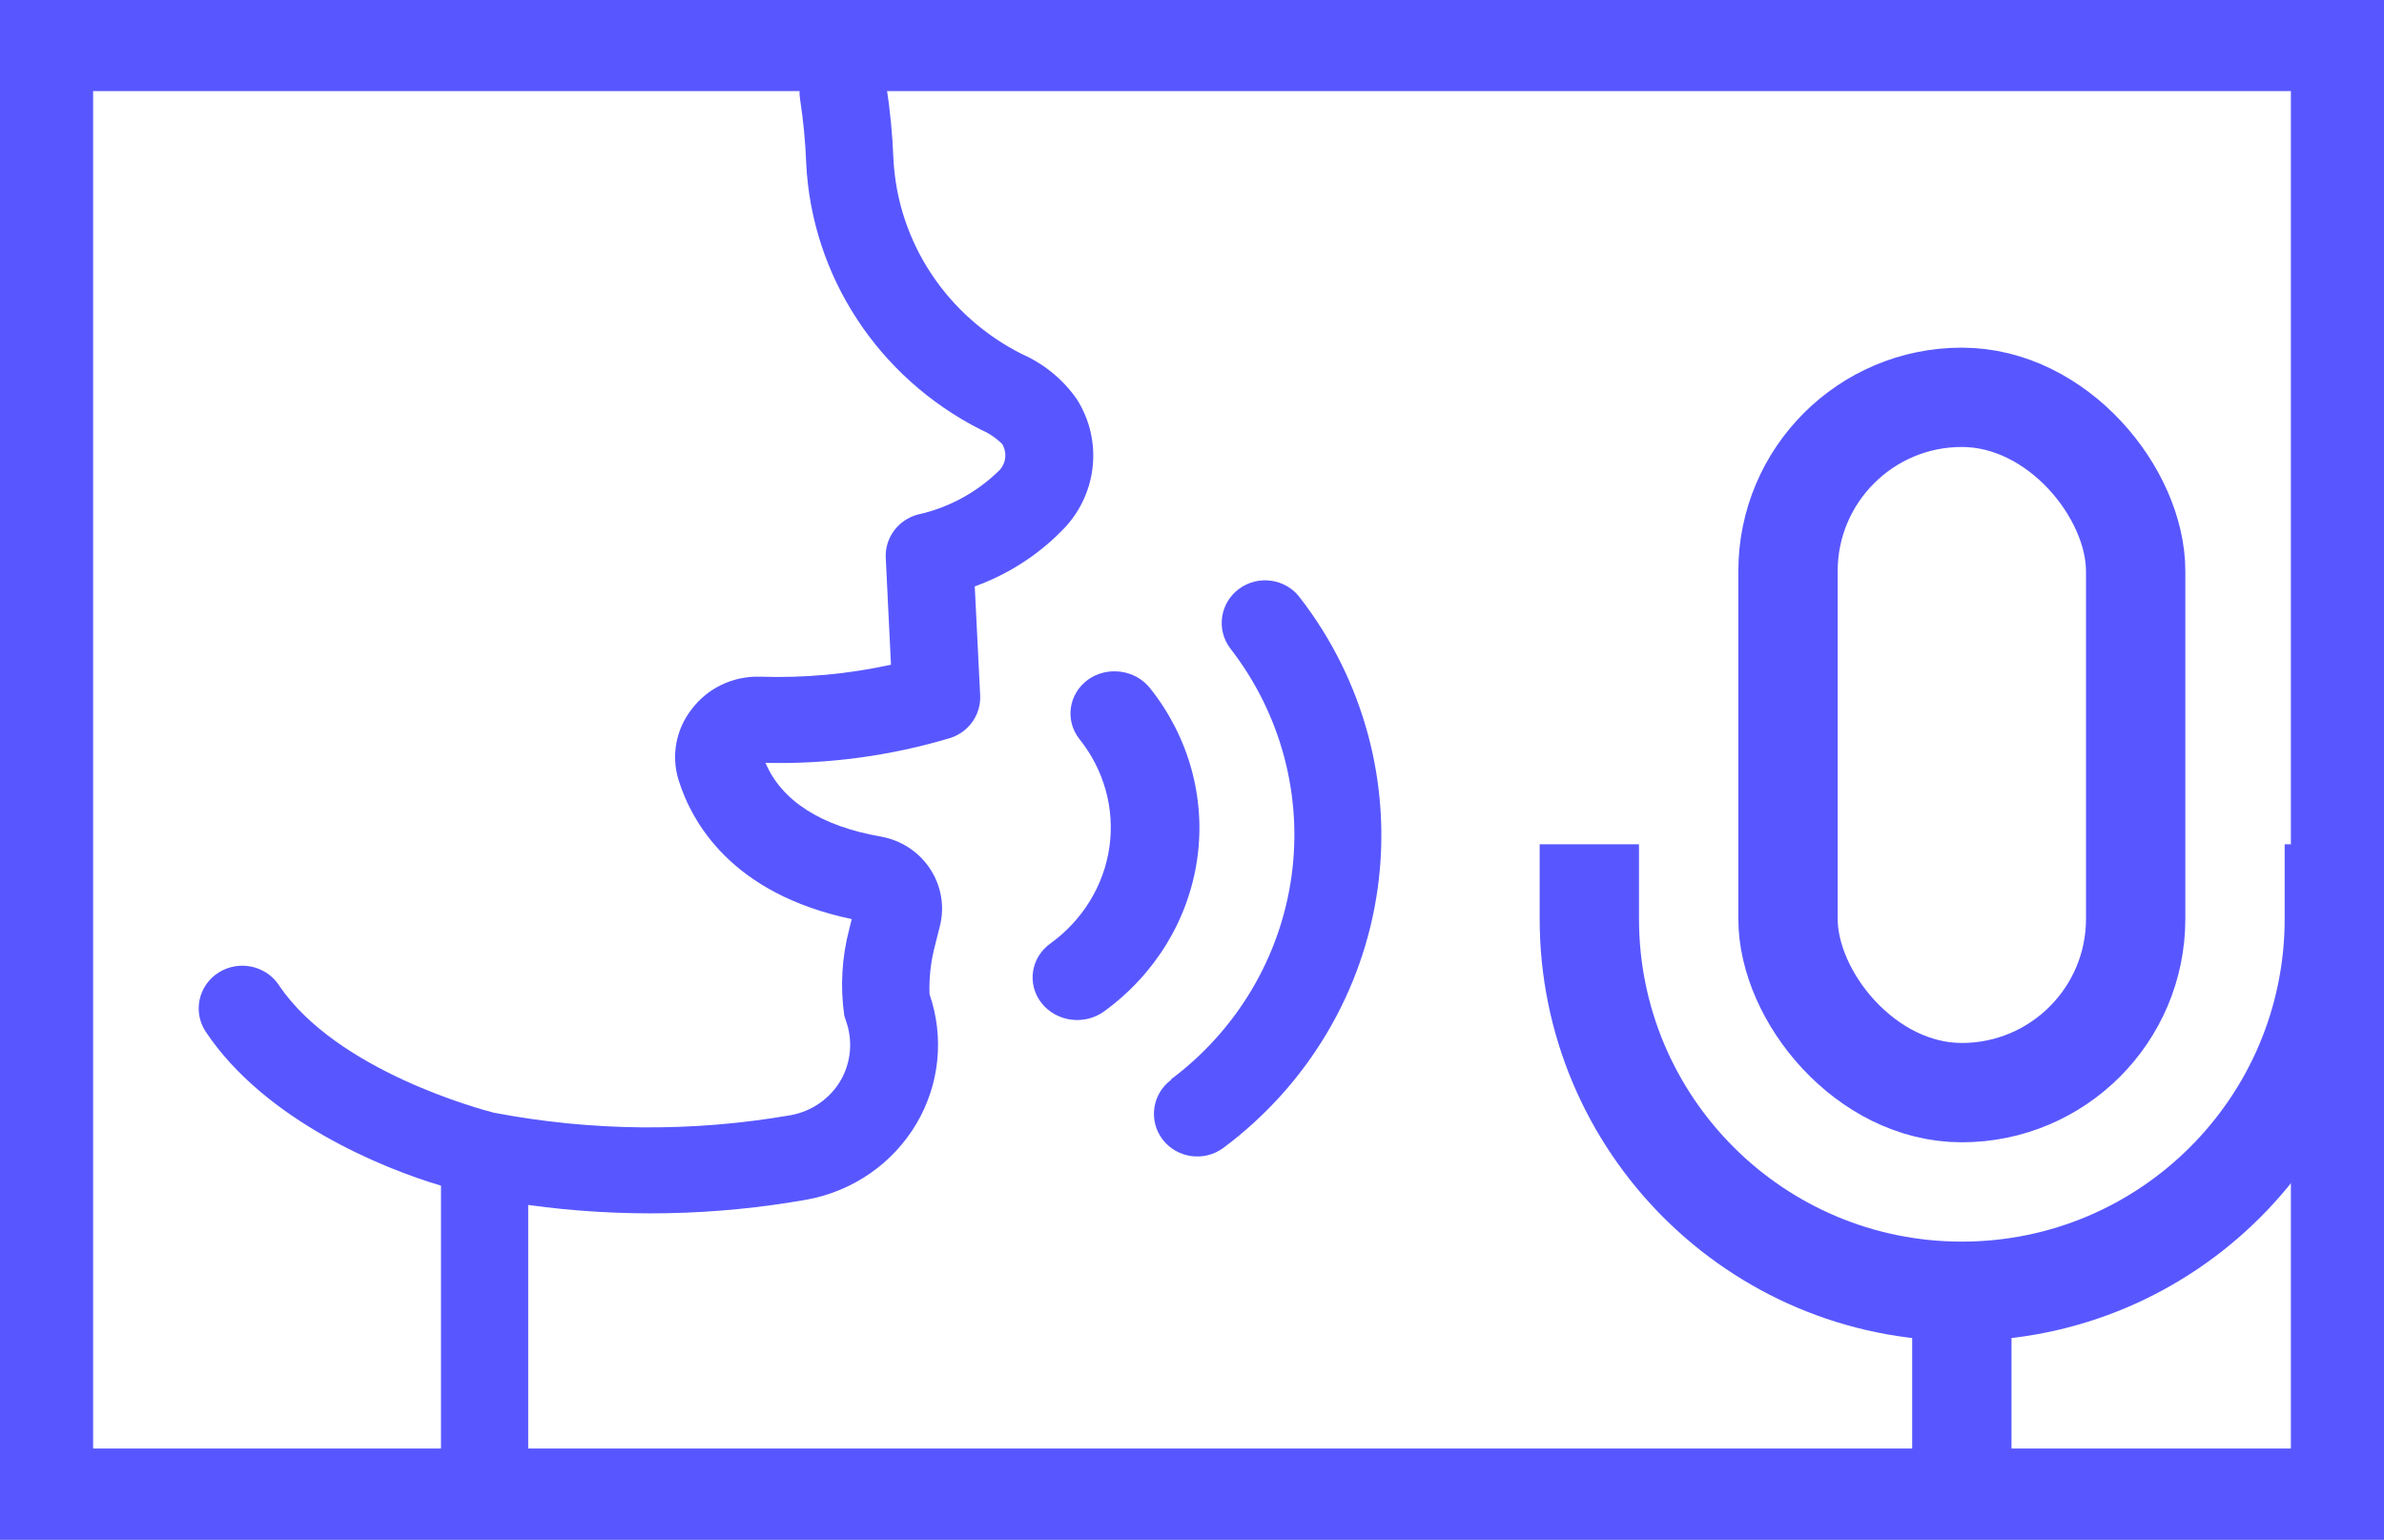
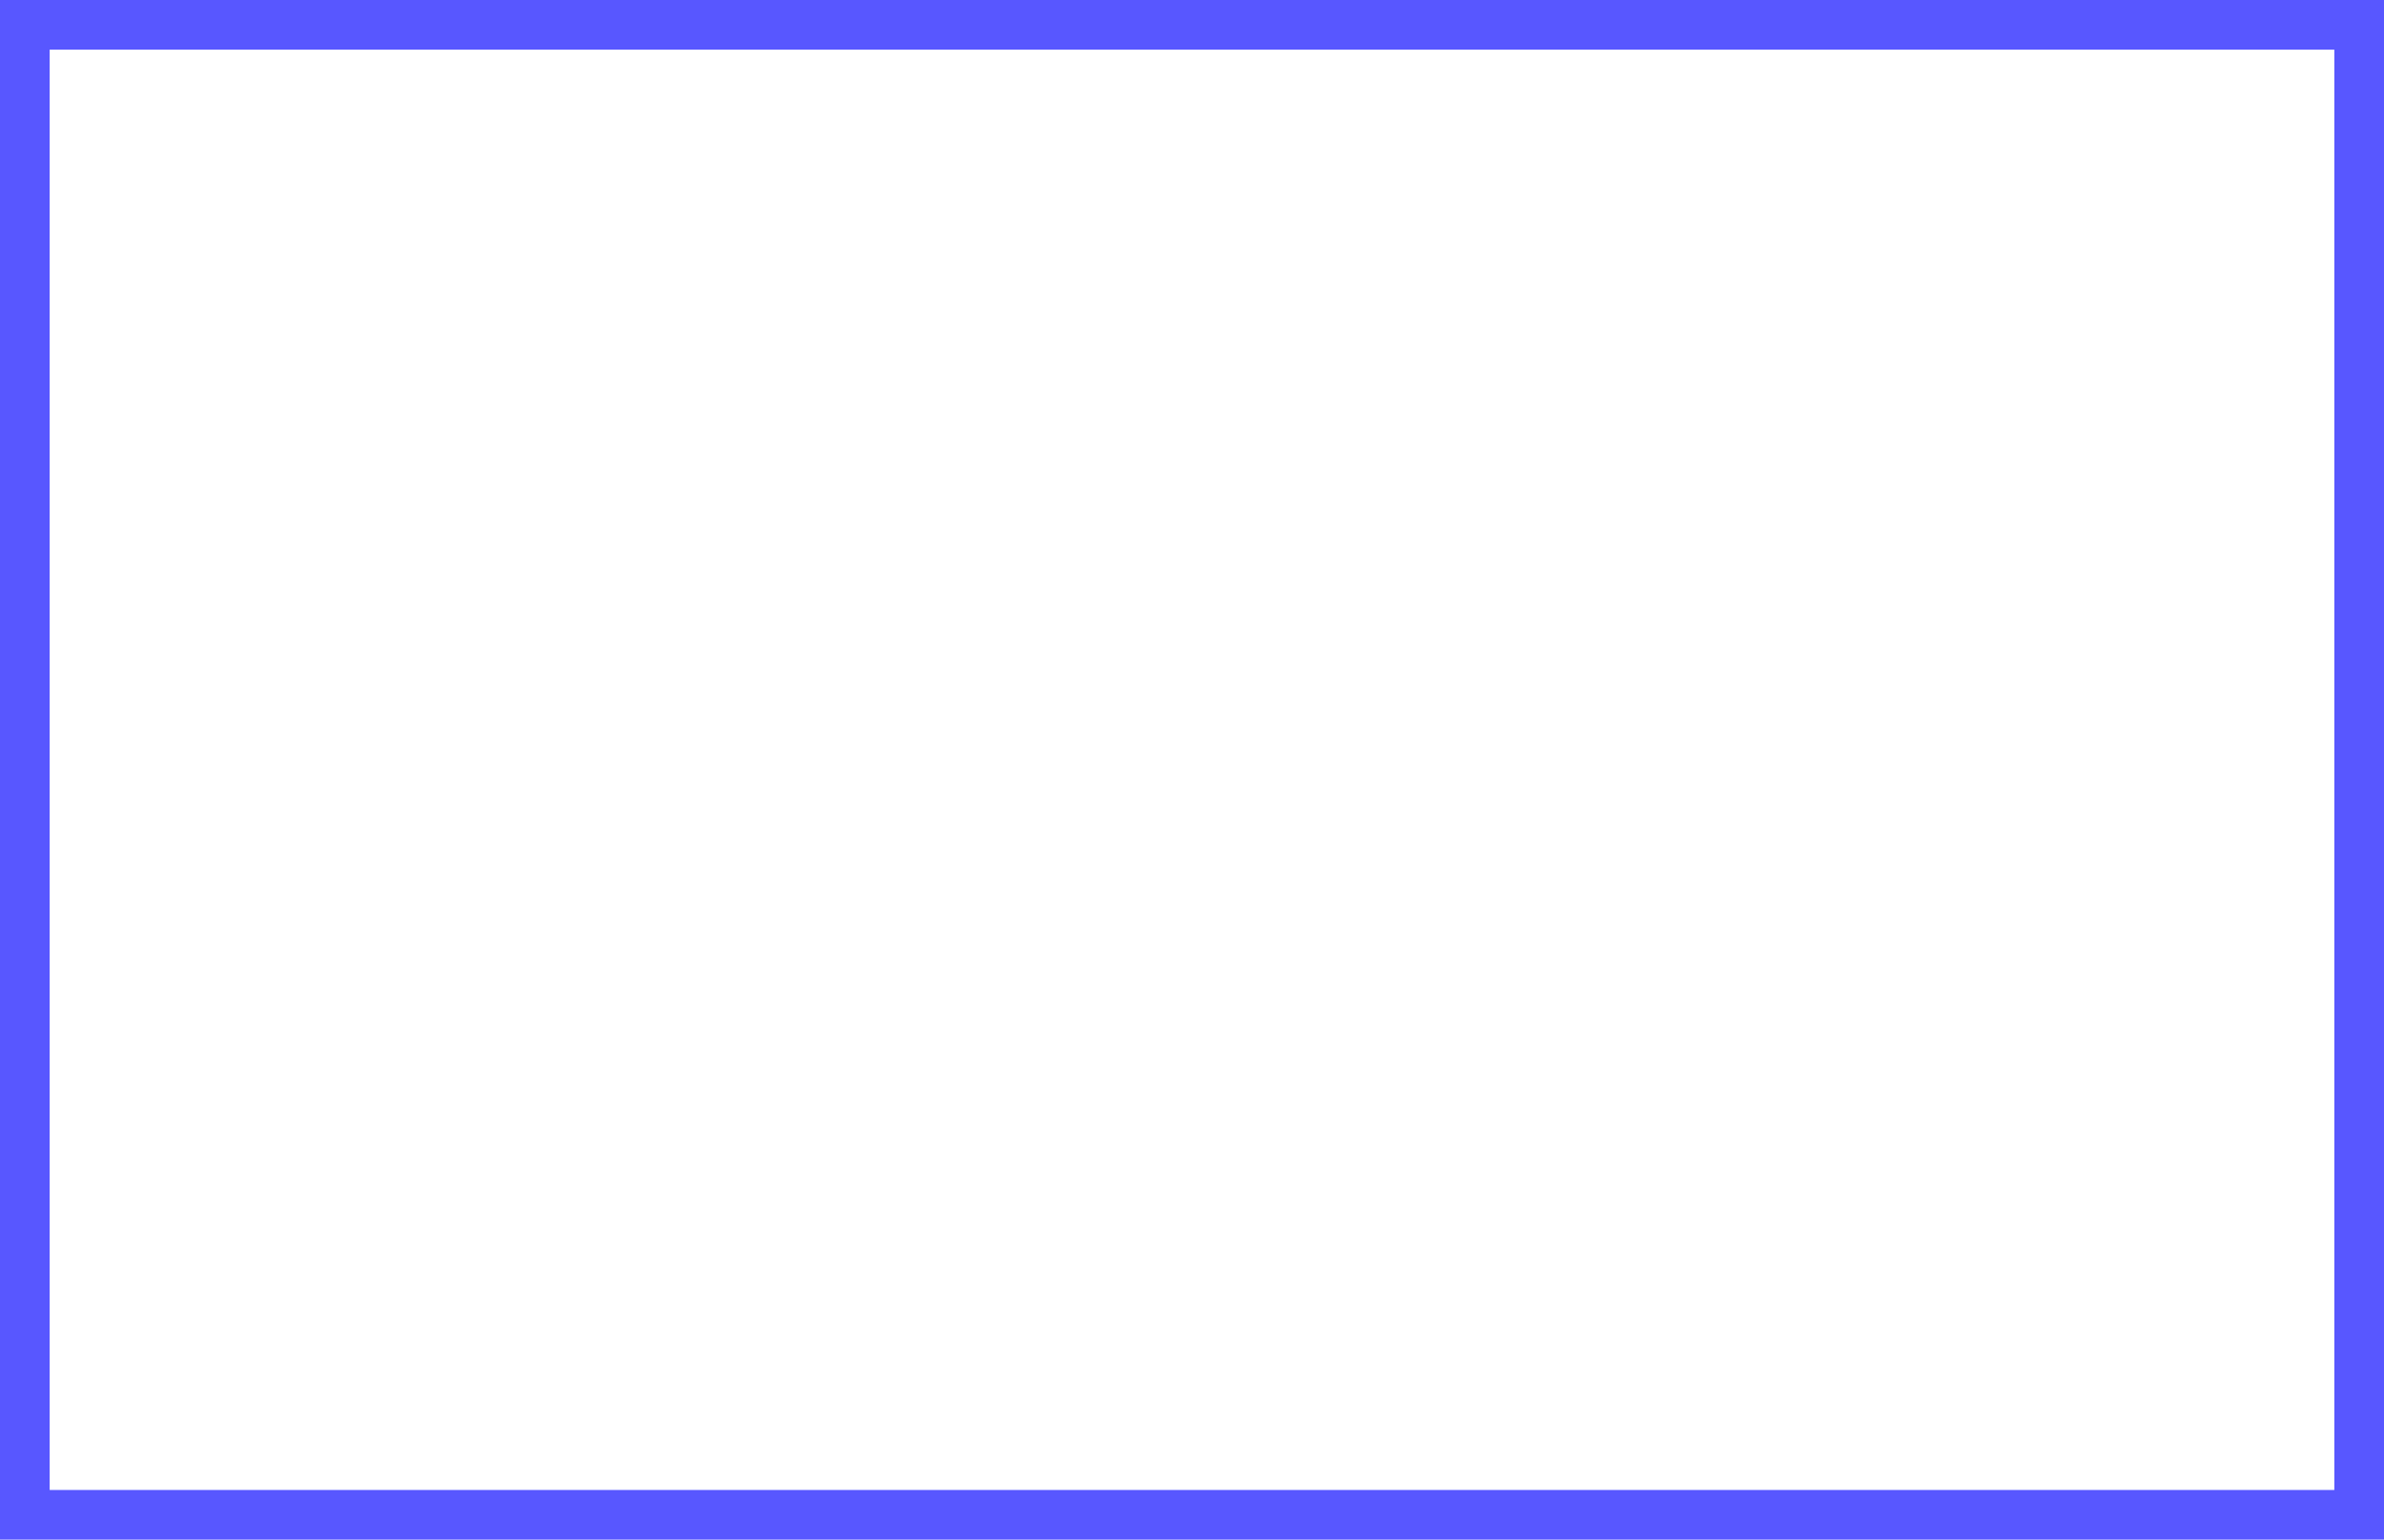
<svg xmlns="http://www.w3.org/2000/svg" width="48" height="31" viewBox="0 0 48 31" fill="none">
  <g clip-path="url(#clip0_1790_3049)">
    <path d="M0 0V31H48V0H0ZM46.125 29.166H1.875V1.834H46.125V29.166Z" fill="#5857FF" />
    <path d="M21.908 13.683C21.514 13.969 21.436 14.506 21.735 14.883C22.23 15.502 22.447 16.284 22.337 17.056C22.227 17.827 21.8 18.526 21.15 18.996C20.753 19.28 20.673 19.817 20.97 20.196C21.268 20.574 21.831 20.651 22.227 20.367C23.256 19.621 23.931 18.516 24.105 17.294C24.279 16.073 23.936 14.835 23.154 13.855C22.857 13.483 22.303 13.406 21.908 13.683L21.908 13.683Z" fill="#5857FF" />
-     <path d="M23.582 21.741C23.197 22.025 23.119 22.563 23.408 22.943C23.697 23.322 24.244 23.399 24.63 23.114C26.331 21.847 27.45 19.966 27.739 17.886C28.027 15.806 27.463 13.698 26.169 12.028C25.88 11.649 25.333 11.572 24.947 11.857C24.562 12.141 24.483 12.679 24.773 13.059C25.786 14.365 26.229 16.013 26.004 17.641C25.779 19.268 24.905 20.741 23.575 21.734L23.582 21.741Z" fill="#5857FF" />
-     <path d="M15.916 22.455C13.939 22.798 11.914 22.781 9.943 22.404C9.711 22.345 6.781 21.57 5.614 19.835H5.615C5.35 19.437 4.806 19.325 4.399 19.584C3.993 19.843 3.878 20.377 4.143 20.775C5.334 22.562 7.712 23.529 8.879 23.873V29.447C8.879 29.922 9.272 30.308 9.757 30.308C10.242 30.308 10.635 29.922 10.635 29.447V24.262C12.503 24.52 14.401 24.483 16.256 24.152C17.176 23.981 17.974 23.427 18.446 22.635C18.918 21.843 19.016 20.89 18.716 20.021C18.704 19.715 18.735 19.41 18.807 19.112L18.923 18.651C19.024 18.256 18.953 17.837 18.727 17.494C18.502 17.152 18.142 16.916 17.732 16.844C16.53 16.634 15.736 16.124 15.413 15.36H15.413C16.675 15.39 17.934 15.22 19.141 14.857C19.512 14.733 19.754 14.384 19.735 14L19.626 11.807C20.323 11.556 20.95 11.145 21.453 10.609C21.768 10.264 21.961 9.828 22.003 9.367C22.046 8.905 21.935 8.443 21.688 8.048C21.413 7.648 21.03 7.331 20.581 7.132C19.064 6.371 18.076 4.876 17.989 3.208C17.97 2.711 17.922 2.215 17.845 1.724C17.767 1.254 17.315 0.935 16.836 1.011C16.357 1.087 16.031 1.529 16.109 1.999C16.175 2.426 16.216 2.855 16.232 3.287C16.344 5.56 17.682 7.604 19.745 8.65C19.907 8.719 20.053 8.817 20.177 8.939C20.279 9.104 20.26 9.314 20.132 9.459C19.68 9.909 19.106 10.223 18.477 10.361C18.081 10.469 17.814 10.83 17.834 11.232L17.939 13.384C17.072 13.574 16.183 13.655 15.294 13.625C14.757 13.611 14.246 13.855 13.927 14.279C13.608 14.686 13.51 15.22 13.664 15.711C13.927 16.548 14.718 17.994 17.149 18.506L17.096 18.72H17.096C16.95 19.282 16.916 19.866 16.998 20.441C17.006 20.476 17.017 20.511 17.029 20.544C17.177 20.947 17.138 21.392 16.921 21.763C16.705 22.127 16.338 22.379 15.916 22.455L15.916 22.455Z" fill="#5857FF" />
-     <rect x="36" y="8" width="7" height="14" rx="3.5" stroke="#5857FF" stroke-width="2" />
    <path d="M32 17V18.5C32 22.642 35.358 26 39.5 26V26M47 17V18.5C47 22.642 43.642 26 39.5 26V26M39.5 26V30" stroke="#5857FF" stroke-width="2" />
  </g>
  <rect x="0.5" y="0.5" width="47" height="30" stroke="#5857FF" />
  <defs>
    <clipPath id="clip0_1790_3049">
-       <rect width="48" height="31" fill="white" />
-     </clipPath>
+       </clipPath>
  </defs>
</svg>